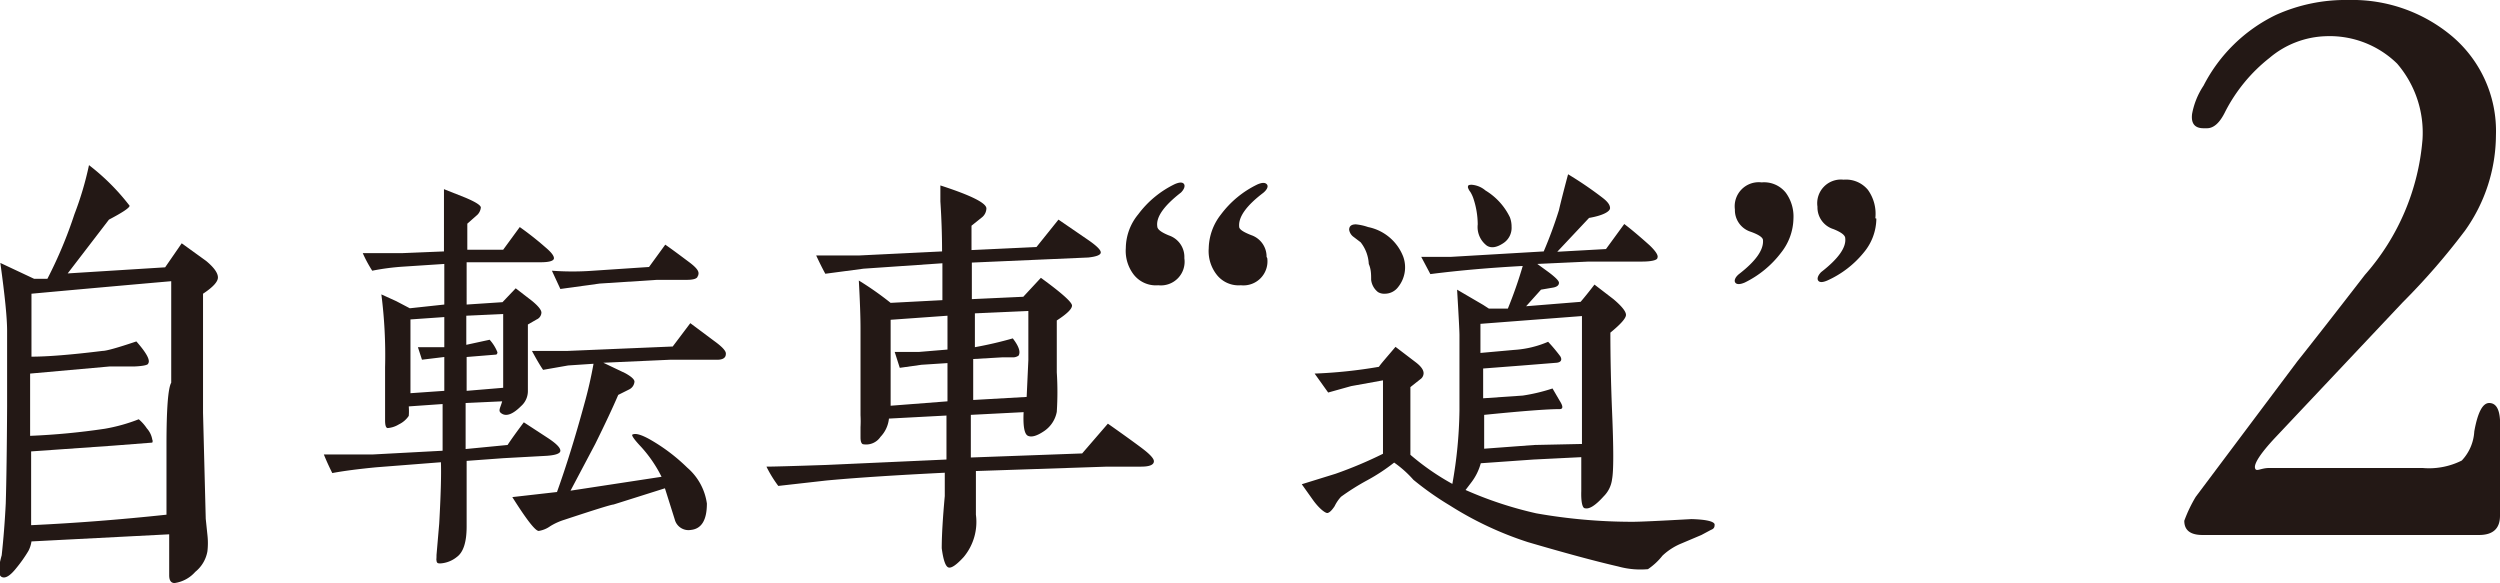
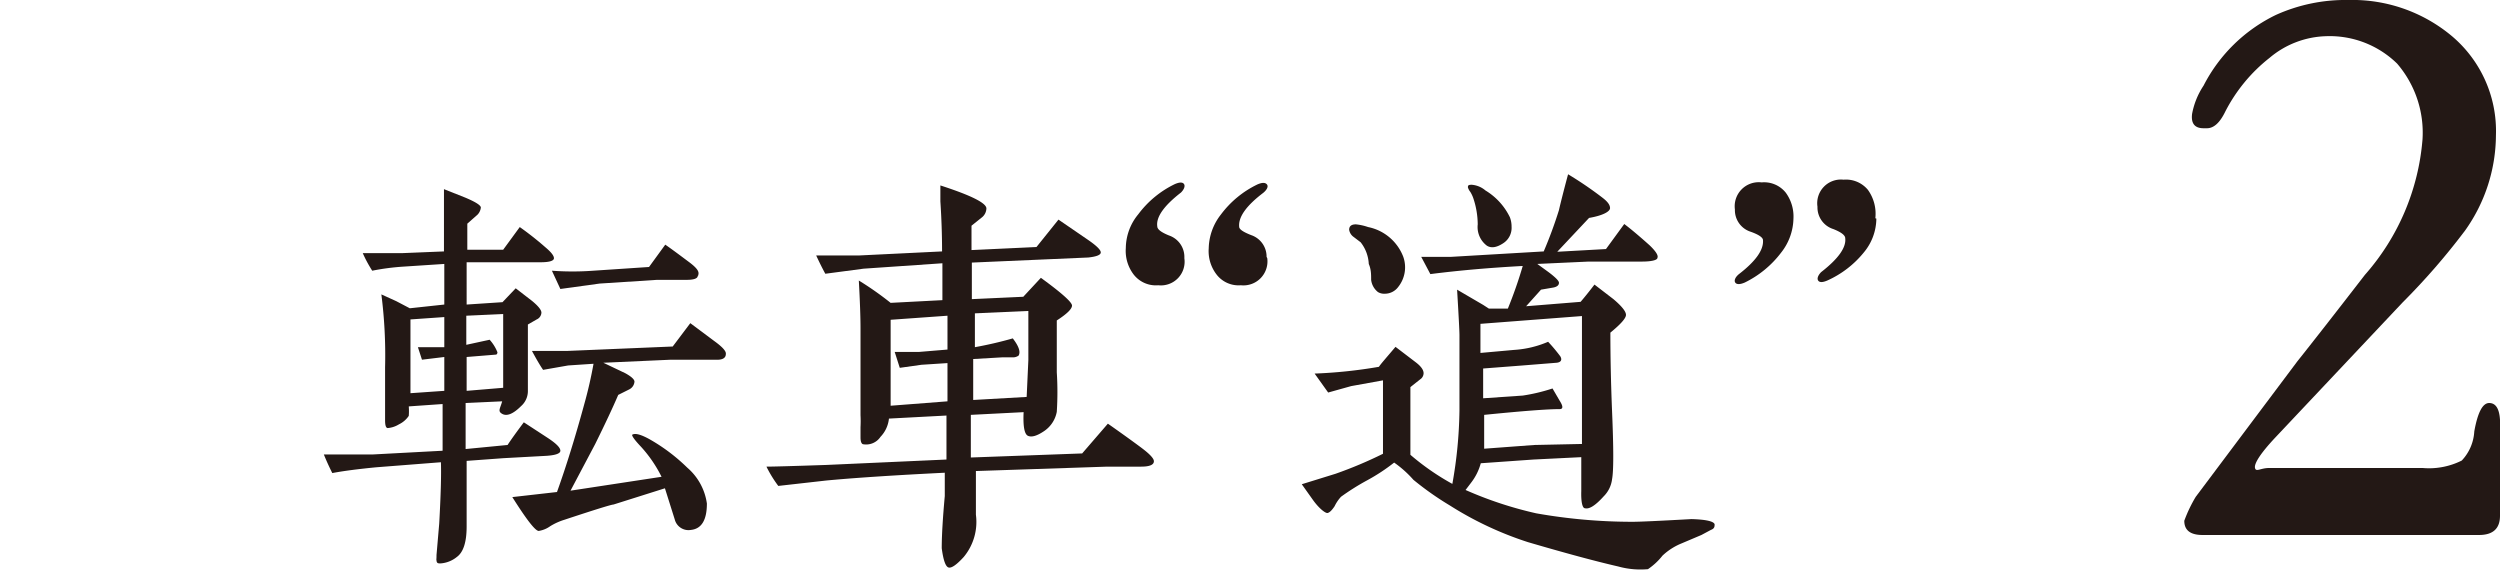
<svg xmlns="http://www.w3.org/2000/svg" viewBox="0 0 73.88 17.23">
  <defs>
    <style>.cls-1{fill:#231815;}</style>
  </defs>
  <title>アセット 5</title>
  <g id="レイヤー_2" data-name="レイヤー 2">
    <g id="text">
-       <path class="cls-1" d="M6.44,8.2q0,.19-.44.48,0,1.66,0,3.52l.08,3.13.05.48a2.13,2.13,0,0,1,0,.48,1,1,0,0,1-.36.61,1,1,0,0,1-.61.33Q5,17.23,5,17v-.32q0-.2,0-.89L.93,16a.87.87,0,0,1-.09.28,4.08,4.08,0,0,1-.36.51q-.27.34-.43.26t0-.64q.08-.73.12-1.53Q.2,13.88.21,12q0-1.36,0-2.23,0-.56-.2-2l1,.47h.39A13,13,0,0,0,2.2,6.33a9.54,9.54,0,0,0,.43-1.45,6.51,6.51,0,0,1,1.2,1.2q0,.09-.61.41L2,8.08,4.88,7.9l.49-.71.72.52Q6.44,8,6.44,8.2ZM5.06,11.31v-3Q3,8.49.93,8.68v1.86q.72,0,2.1-.17.17,0,1-.28.45.51.35.65c0,.05-.17.08-.41.09l-.73,0-2.35.21v1.84a20.72,20.72,0,0,0,2.21-.21,5.12,5.12,0,0,0,1-.28,1.28,1.28,0,0,1,.24.27.65.65,0,0,1,.16.33.1.1,0,0,1,0,.09l-1.16.09-2.42.17q0,.73,0,2.18,1.94-.09,4-.31,0-.46,0-2.06T5.06,11.31Z" />
      <path class="cls-1" d="M16.56,13.32c0,.08-.13.13-.4.15l-1.28.07-1.09.08q0,.8,0,1.94,0,.69-.29.9a.86.86,0,0,1-.48.19c-.07,0-.11,0-.12-.08s0,0,0-.17l.08-.93q.07-1.26.05-1.81l-1.92.15q-.82.08-1.29.17c-.05-.1-.14-.28-.25-.55l1.45,0,2.06-.11q0-.45,0-1.38l-1,.07a1.85,1.85,0,0,1,0,.28.73.73,0,0,1-.29.25.75.75,0,0,1-.33.11q-.08,0-.08-.23c0-.19,0-.47,0-.82s0-.6,0-.75a14.13,14.13,0,0,0-.11-2.15l.44.2.4.21L13.13,9V7.8l-1.22.08A7,7,0,0,0,11,8a3.82,3.82,0,0,1-.28-.52H11.9l1.22-.05V6.59q0-.52,0-1l.63.25q.45.19.46.29a.35.35,0,0,1-.14.25l-.26.23q0,.25,0,.77l1.06,0,.49-.67a9.31,9.31,0,0,1,.76.6q.25.21.25.32c0,.08-.14.12-.39.12H14.79l-1,0V9l1.06-.07.39-.41.48.37q.28.23.28.35a.23.23,0,0,1-.14.2l-.26.15q0,.47,0,1.2,0,.21,0,.76a.59.59,0,0,1-.2.45c-.23.23-.42.31-.56.23s-.06-.15,0-.37l-1.08.05v1.36L15,13.15q.15-.23.48-.67l.72.47C16.44,13.11,16.56,13.23,16.56,13.32Zm-3.43-1.77v-1l-.66.08-.12-.37.78,0V9.37l-1,.07q0,.36,0,1.09t0,1.09Zm1.74-.09V9.28l-1.09.05v.86l.69-.15a1.21,1.21,0,0,1,.23.37s0,.07-.05.07l-.86.07v1Zm6.58-1q0,.19-.32.17l-1.3,0-2,.09.65.31q.27.15.27.25a.28.28,0,0,1-.16.23l-.32.16q-.24.56-.68,1.45l-.73,1.38,2.69-.41h0a3.86,3.86,0,0,0-.6-.88c-.18-.19-.27-.31-.27-.36a0,0,0,0,1,0,0q.13-.09.55.15a5.38,5.38,0,0,1,1.08.82,1.71,1.71,0,0,1,.58,1.06q0,.73-.47.78a.42.42,0,0,1-.48-.31l-.29-.92-1.52.48q-.09,0-1.45.45a1.8,1.8,0,0,0-.42.19.79.79,0,0,1-.34.14q-.15,0-.78-1l1.32-.15q.41-1.14.81-2.61.16-.57.27-1.18l-.75.05-.74.13q-.12-.17-.33-.56l1.06,0,3.1-.13.52-.69.71.53Q21.47,10.34,21.45,10.46Zm-.83-2.31c0,.08-.12.12-.32.12l-.44,0-.44,0-1.7.11-1.16.16L16.31,8a8.24,8.24,0,0,0,1.22,0l1.65-.11.48-.66c.16.11.39.28.71.52S20.65,8.07,20.63,8.15Z" />
      <path class="cls-1" d="M34.1,13.63q0,.16-.38.16h-1l-3.88.13q0,.74,0,1.29a1.62,1.62,0,0,1-.36,1.25q-.32.35-.45.31t-.2-.57q0-.55.09-1.54,0-.35,0-.69-2.22.11-3.5.23L23,14.36a3.61,3.61,0,0,1-.35-.57q.29,0,1.77-.05l3.55-.16q0-.63,0-1.3l-1.7.09a.91.91,0,0,1-.25.54.51.51,0,0,1-.5.22c-.06,0-.09-.08-.09-.2s0-.15,0-.31a3.3,3.3,0,0,0,0-.35l0-1.41q0-.67,0-1.16t-.05-1.41a9.32,9.32,0,0,1,.94.66l1.53-.08V7.78l-2.33.16-1.13.15c-.11-.2-.2-.39-.27-.54h1.26l2.46-.12q0-.72-.05-1.48c0-.14,0-.3,0-.47q1.36.44,1.36.68a.35.35,0,0,1-.14.27l-.3.24c0,.19,0,.43,0,.72l1.92-.09.65-.81.89.61q.36.25.36.36t-.37.15l-3.44.15V8.84l1.52-.07.52-.56q.92.67.92.82t-.45.44q0,1,0,1.53a9.13,9.13,0,0,1,0,1.17.88.88,0,0,1-.39.58q-.3.2-.46.13t-.13-.7l-1.56.08q0,.52,0,1.26l3.29-.12.76-.88q.64.45,1,.72T34.1,13.63ZM28,11.86V10.73l-.77.05-.64.09-.15-.47.72,0,.84-.07v-1l-1.68.12q0,.47,0,1.21,0,.94,0,1.33Zm2.39-1.22s0-.52,0-1.45l-1.58.07c0,.21,0,.55,0,1A11.39,11.39,0,0,0,29.93,10q.27.35.17.51s-.07.05-.15.05h-.33l-.86.05v1.21l1.58-.09Z" />
      <path class="cls-1" d="M35,7.63a.7.7,0,0,1-.77.8.83.83,0,0,1-.73-.32,1.15,1.15,0,0,1-.23-.78,1.59,1.59,0,0,1,.37-1,2.94,2.94,0,0,1,1.08-.89c.14-.06.23-.06.27,0s0,.16-.09.25q-.76.59-.7,1,0,.13.35.27A.67.67,0,0,1,35,7.63Zm2.45,0a.71.71,0,0,1-.78.8.82.82,0,0,1-.72-.32,1.13,1.13,0,0,1-.23-.77,1.67,1.67,0,0,1,.36-1,2.93,2.93,0,0,1,1.08-.89c.14-.06.23-.06.28,0s0,.16-.11.25q-.75.57-.71,1c0,.08.13.16.36.25A.67.67,0,0,1,37.43,7.59Z" />
      <path class="cls-1" d="M50.67,15.49c0,.07,0,.13-.11.17l-.28.15-.59.25a1.82,1.82,0,0,0-.56.36,1.9,1.9,0,0,1-.43.4,2.46,2.46,0,0,1-.88-.08q-1-.23-2.67-.72a10.06,10.06,0,0,1-2.3-1.08,8.93,8.93,0,0,1-1.08-.76,3.25,3.25,0,0,0-.57-.51,5.58,5.58,0,0,1-.79.52,7.07,7.07,0,0,0-.78.49,1.14,1.14,0,0,0-.19.28c-.08.12-.15.19-.21.2s-.25-.13-.44-.4l-.32-.45,1-.31a12.37,12.37,0,0,0,1.4-.59q0-2.06,0-2.17l-.94.17-.68.19-.4-.56a14.31,14.31,0,0,0,1.9-.2c.05-.08.22-.27.49-.59l.59.45c.16.12.24.23.24.33a.22.22,0,0,1-.1.18l-.29.23v2a7.29,7.29,0,0,0,1.24.86,13.11,13.11,0,0,0,.21-2.17q0-1.45,0-2.23,0-.17-.07-1.34l.77.45.17.11.56,0A12.85,12.85,0,0,0,45,7.86q-1.48.08-2.73.24L42,7.59l.89,0,2.73-.16a12.76,12.76,0,0,0,.45-1.22q.08-.35.27-1.06a10.91,10.91,0,0,1,1,.68c.16.12.24.22.24.32s-.21.22-.62.29l-.94,1,1.44-.08L48,6.62q.28.21.75.63.28.27.23.37c0,.07-.19.11-.45.11l-1.58,0-1.52.07.33.24q.32.24.31.32c0,.07-.06.12-.18.14l-.35.06-.44.49,1.61-.13s.15-.17.41-.51l.56.43q.39.33.37.48t-.46.51q0,1.1.05,2.33.07,1.64,0,2a.86.86,0,0,1-.25.51q-.36.4-.55.35c-.08,0-.12-.2-.11-.51v-1l-1.41.07-1.56.11a1.64,1.64,0,0,1-.29.58l-.16.21a11.23,11.23,0,0,0,2.09.69,16.29,16.29,0,0,0,2.85.25q.31,0,1.74-.08Q50.62,15.36,50.67,15.49Zm-9.2-7.9a.93.93,0,0,1-.15.89.49.49,0,0,1-.4.2.35.35,0,0,1-.2-.05.54.54,0,0,1-.2-.36c0-.16,0-.31-.07-.47a1.12,1.12,0,0,0-.24-.64L40,7a.32.32,0,0,1-.13-.21q0-.16.2-.16a1.58,1.58,0,0,1,.36.08A1.41,1.41,0,0,1,41.47,7.59Zm3.15-1.17a.76.76,0,0,1,.05.28.54.54,0,0,1-.25.49q-.29.19-.48.07a.69.69,0,0,1-.27-.63,2.49,2.49,0,0,0-.13-.77.93.93,0,0,0-.09-.19.4.4,0,0,1-.07-.13c0-.05,0-.08.11-.08a.71.71,0,0,1,.41.17A1.88,1.88,0,0,1,44.62,6.42Zm2.13,6.7v-2q0-.56,0-1.78l-3,.23c0,.25,0,.54,0,.86l1-.09a3,3,0,0,0,1-.24,4.91,4.91,0,0,1,.36.43c.07.12,0,.18-.11.19l-1,.08-1.17.09q0,.29,0,.88L45,11.69a5.3,5.3,0,0,0,.88-.21l.21.36q.16.25,0,.25-.54,0-2.23.17,0,.8,0,1l1.48-.11Z" />
      <path class="cls-1" d="M53,6.46a1.67,1.67,0,0,1-.36,1,3,3,0,0,1-1.08.89c-.14.06-.24.06-.28,0s0-.16.11-.25q.74-.57.71-1,0-.12-.36-.25a.67.67,0,0,1-.47-.66.71.71,0,0,1,.79-.8.82.82,0,0,1,.71.3A1.19,1.19,0,0,1,53,6.46Zm2.45,0a1.58,1.58,0,0,1-.37,1A2.93,2.93,0,0,1,54,8.29c-.14.06-.23.06-.27,0s0-.16.09-.25q.76-.59.71-1,0-.13-.35-.27a.67.67,0,0,1-.47-.66.7.7,0,0,1,.77-.8.84.84,0,0,1,.72.3A1.21,1.21,0,0,1,55.42,6.45Z" />
      <path class="cls-1" d="M73.88,12.41v2.83q0,.57-.62.57H65.41l-.32,0q-.54,0-.54-.42a4.08,4.08,0,0,1,.34-.71l3-4q.67-.84,2-2.56a6.88,6.88,0,0,0,1.7-4,3.13,3.13,0,0,0-.75-2.24,2.85,2.85,0,0,0-2.11-.81,2.7,2.7,0,0,0-1.66.64A4.81,4.81,0,0,0,65.76,3.3c-.16.33-.34.49-.54.49h-.1q-.39,0-.34-.42a2.24,2.24,0,0,1,.34-.84A4.7,4.7,0,0,1,67.26.44,5,5,0,0,1,69.4,0a4.58,4.58,0,0,1,3.05,1.06A3.67,3.67,0,0,1,73.76,4a4.89,4.89,0,0,1-.91,2.81A20.13,20.13,0,0,1,71,8.94l-3.77,4c-.43.46-.62.76-.59.89s.16,0,.42,0h4.53a2.16,2.16,0,0,0,1.16-.22,1.36,1.36,0,0,0,.37-.86q.15-.84.44-.84T73.88,12.41Z" />
    </g>
  </g>
</svg>